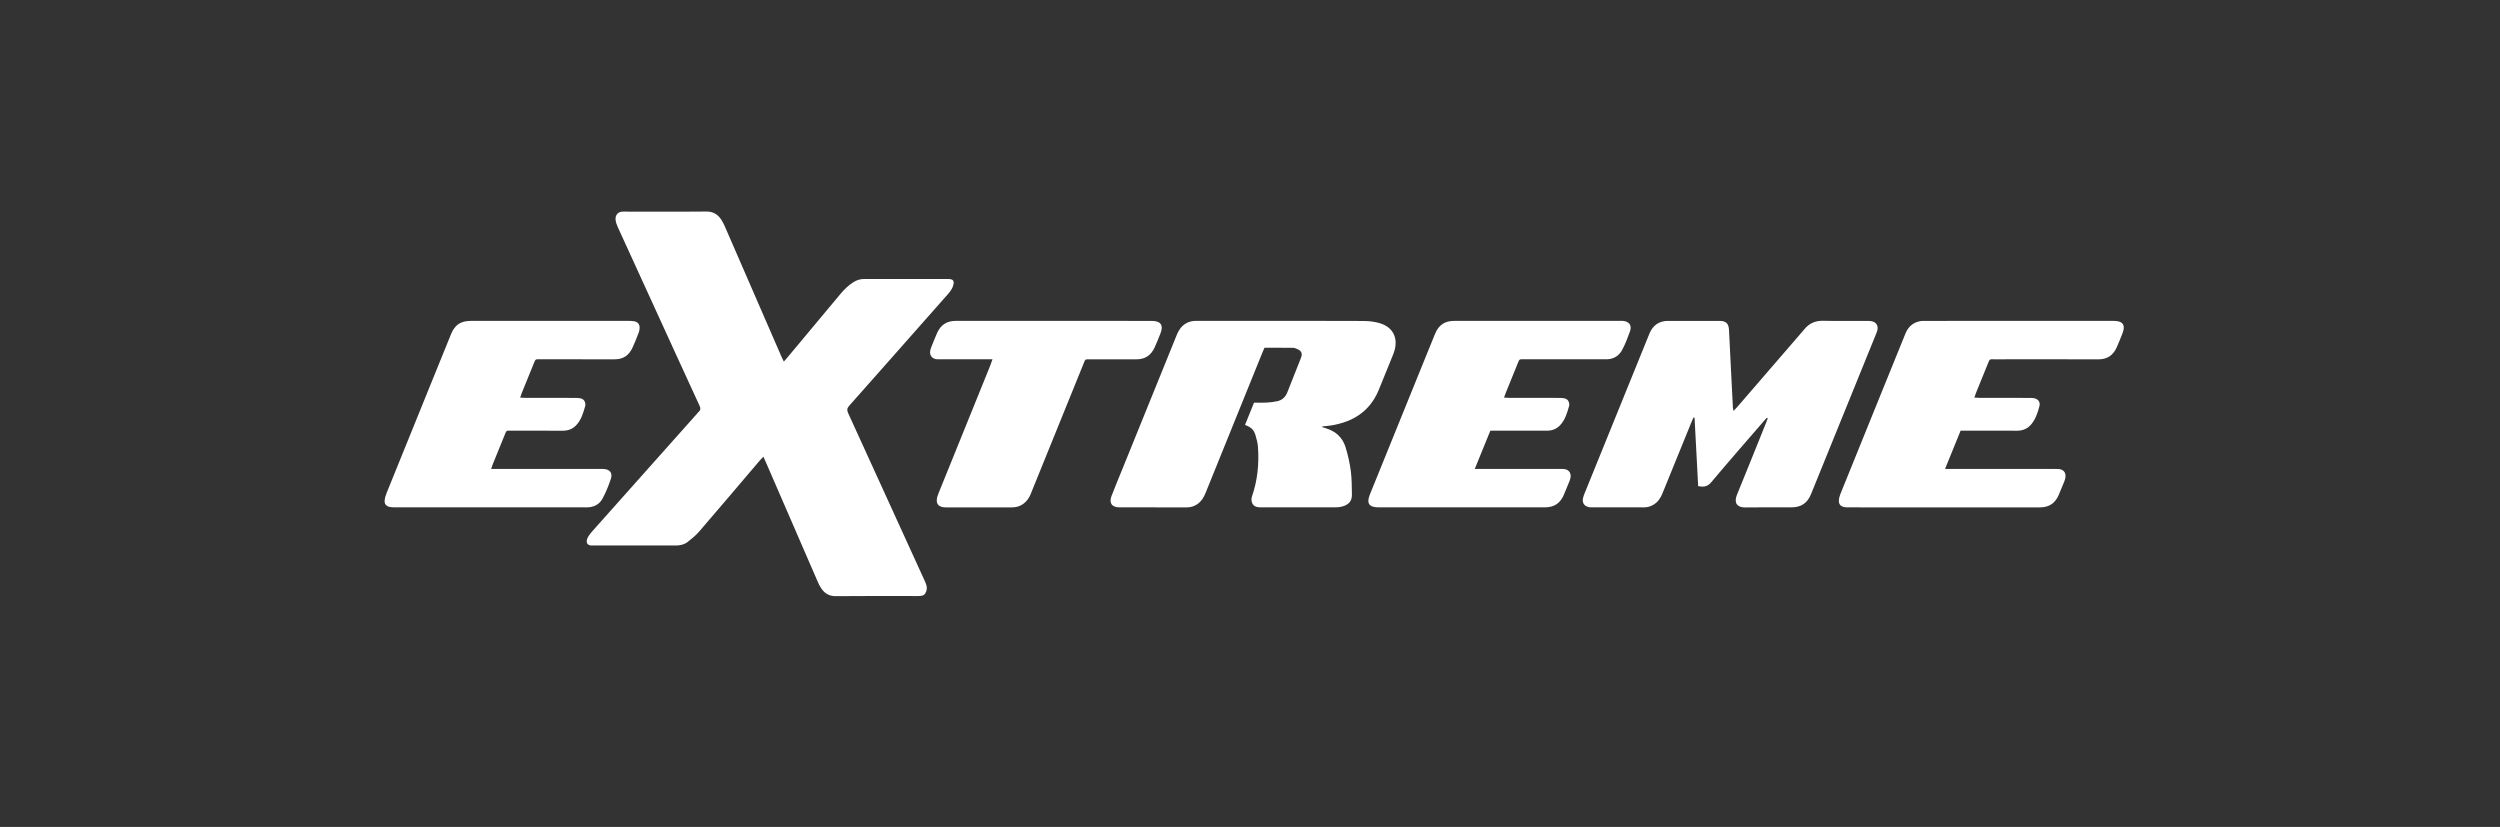
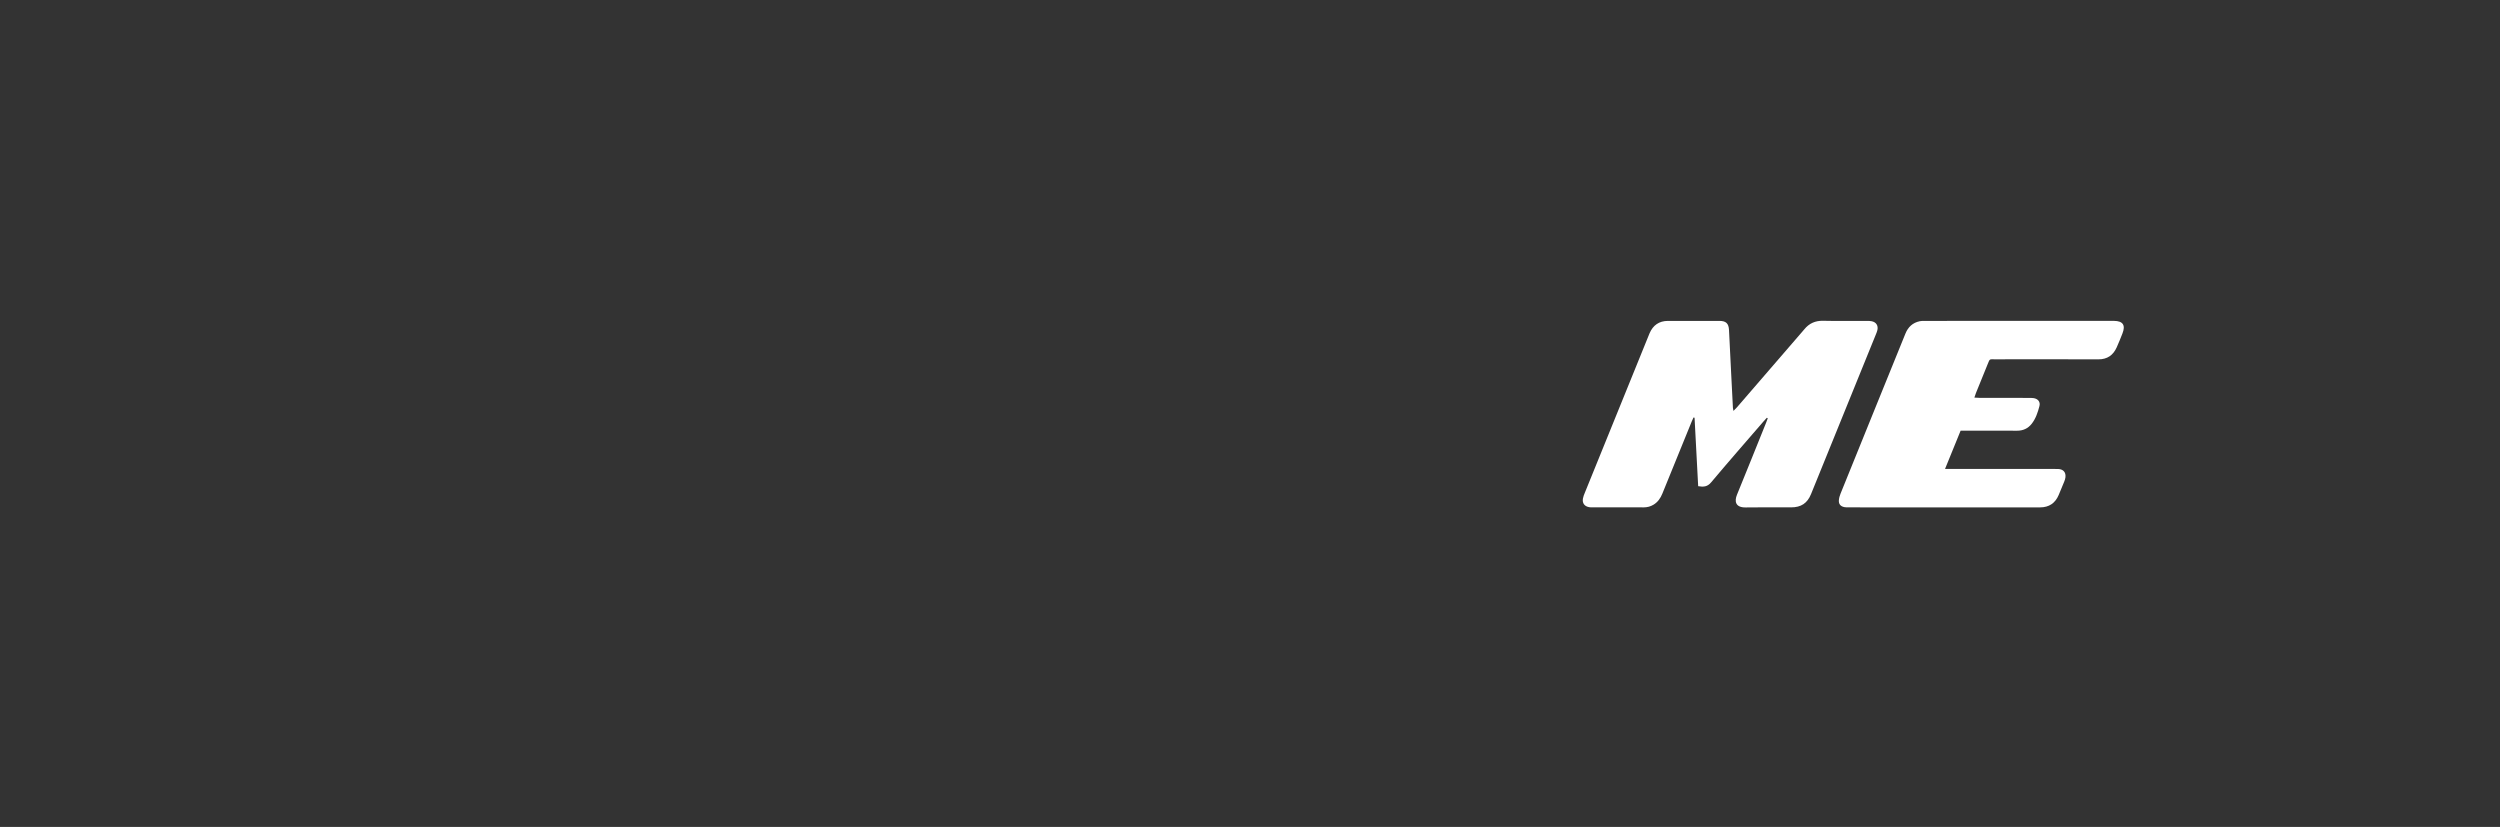
<svg xmlns="http://www.w3.org/2000/svg" width="130" height="43" viewBox="0 0 130 43" fill="none">
  <rect x="0" y="0" width="130" height="43" fill="#333333" stroke="none" />
-   <path d="M40.758 18.804C40.837 18.714 40.892 18.653 40.944 18.591C41.864 17.489 42.784 16.388 43.703 15.286C43.9 15.048 44.119 14.835 44.383 14.67C44.556 14.561 44.741 14.506 44.95 14.507C46.384 14.511 47.817 14.509 49.251 14.509C49.29 14.509 49.328 14.507 49.367 14.51C49.551 14.523 49.617 14.6 49.583 14.779C49.545 14.981 49.428 15.141 49.294 15.293C48.617 16.056 47.942 16.822 47.266 17.587C46.234 18.754 45.205 19.924 44.168 21.087C44.047 21.221 44.029 21.322 44.106 21.488C45.439 24.397 46.764 27.309 48.092 30.22C48.167 30.383 48.229 30.544 48.171 30.727C48.115 30.907 48.031 30.98 47.842 30.992C47.789 30.995 47.735 30.994 47.681 30.994C46.278 30.994 44.875 30.985 43.472 31C43.119 31.004 42.883 30.861 42.702 30.589C42.63 30.481 42.571 30.363 42.52 30.245C41.626 28.189 40.734 26.131 39.842 24.074C39.8 23.977 39.756 23.881 39.696 23.747C39.619 23.828 39.562 23.883 39.511 23.943C38.461 25.176 37.415 26.412 36.358 27.639C36.185 27.84 35.973 28.012 35.763 28.177C35.584 28.317 35.369 28.367 35.135 28.366C33.716 28.36 32.298 28.363 30.88 28.363C30.872 28.363 30.864 28.363 30.857 28.363C30.511 28.404 30.422 28.187 30.59 27.901C30.648 27.803 30.722 27.713 30.798 27.627C32.614 25.586 34.432 23.546 36.25 21.506C36.275 21.477 36.297 21.444 36.327 21.42C36.439 21.326 36.437 21.227 36.376 21.097C35.976 20.236 35.583 19.372 35.188 18.509C34.166 16.275 33.142 14.041 32.123 11.806C32.067 11.682 32.018 11.546 32.009 11.414C31.993 11.186 32.131 11.002 32.397 11.004C32.913 11.01 33.43 11.005 33.946 11.005C34.871 11.005 35.796 11.015 36.721 11C37.069 10.995 37.313 11.136 37.496 11.407C37.568 11.515 37.629 11.632 37.681 11.75C38.662 14.003 39.641 16.256 40.62 18.509C40.659 18.597 40.702 18.684 40.759 18.804H40.758Z" fill="white" />
-   <path d="M68.755 22.207C68.818 22.228 68.881 22.251 68.945 22.27C69.464 22.424 69.82 22.759 69.974 23.269C70.096 23.669 70.188 24.083 70.243 24.498C70.296 24.898 70.29 25.306 70.3 25.711C70.308 26.054 70.139 26.244 69.78 26.343C69.677 26.372 69.567 26.381 69.46 26.381C68.157 26.384 66.855 26.383 65.552 26.382C65.278 26.382 65.132 26.289 65.085 26.068C65.067 25.984 65.079 25.884 65.107 25.802C65.39 24.978 65.474 24.131 65.416 23.269C65.403 23.065 65.356 22.86 65.296 22.664C65.199 22.342 65.077 22.227 64.741 22.095C64.894 21.716 65.047 21.337 65.209 20.938C65.426 20.938 65.641 20.947 65.855 20.935C66.046 20.924 66.239 20.903 66.425 20.861C66.674 20.806 66.844 20.646 66.938 20.408C67.174 19.81 67.413 19.213 67.648 18.615C67.741 18.378 67.68 18.24 67.442 18.143C67.372 18.114 67.295 18.086 67.221 18.085C66.736 18.08 66.251 18.082 65.754 18.082C65.713 18.177 65.672 18.266 65.635 18.357C64.649 20.789 63.663 23.221 62.681 25.655C62.589 25.882 62.466 26.076 62.261 26.216C62.097 26.327 61.919 26.384 61.719 26.384C60.547 26.382 59.376 26.385 58.204 26.382C57.815 26.381 57.658 26.156 57.8 25.789C57.989 25.297 58.194 24.81 58.392 24.32C59.327 22.016 60.263 19.712 61.195 17.407C61.293 17.163 61.432 16.963 61.657 16.824C61.826 16.719 62.011 16.684 62.208 16.685C63.226 16.688 64.243 16.686 65.26 16.686C67.149 16.686 69.037 16.682 70.926 16.691C71.199 16.693 71.483 16.727 71.744 16.805C72.421 17.008 72.702 17.543 72.517 18.219C72.489 18.322 72.448 18.422 72.408 18.521C72.17 19.11 71.933 19.699 71.69 20.286C71.233 21.393 70.355 21.942 69.204 22.126C69.057 22.149 68.906 22.158 68.757 22.174C68.756 22.185 68.756 22.197 68.755 22.208L68.755 22.207Z" fill="white" />
  <path d="M91.878 21.722C91.822 21.783 91.764 21.843 91.71 21.906C90.798 22.963 89.877 24.014 88.979 25.083C88.786 25.314 88.585 25.329 88.305 25.282C88.242 24.092 88.18 22.907 88.117 21.722C88.099 21.718 88.081 21.713 88.063 21.709C88.031 21.78 87.997 21.851 87.967 21.923C87.459 23.17 86.948 24.416 86.444 25.665C86.346 25.907 86.207 26.11 85.98 26.246C85.825 26.339 85.657 26.384 85.474 26.383C84.58 26.382 83.686 26.383 82.792 26.382C82.738 26.382 82.683 26.382 82.631 26.372C82.392 26.328 82.27 26.164 82.312 25.925C82.33 25.821 82.371 25.72 82.412 25.621C83.461 23.033 84.513 20.445 85.563 17.858C85.635 17.681 85.703 17.502 85.779 17.326C85.958 16.913 86.271 16.689 86.729 16.687C87.623 16.684 88.517 16.685 89.412 16.687C89.749 16.688 89.889 16.816 89.908 17.154C89.947 17.865 89.979 18.575 90.014 19.286C90.046 19.927 90.079 20.569 90.112 21.21C90.114 21.246 90.124 21.281 90.14 21.368C90.222 21.284 90.279 21.23 90.33 21.171C91.454 19.87 92.578 18.569 93.701 17.268C93.741 17.221 93.783 17.176 93.821 17.128C94.075 16.815 94.394 16.671 94.808 16.681C95.562 16.699 96.318 16.686 97.073 16.687C97.158 16.687 97.244 16.687 97.326 16.704C97.561 16.751 97.676 16.929 97.625 17.162C97.608 17.237 97.579 17.308 97.55 17.379C96.425 20.151 95.3 22.923 94.173 25.695C93.981 26.169 93.656 26.383 93.138 26.383C92.352 26.384 91.566 26.372 90.78 26.387C90.247 26.397 90.18 26.074 90.323 25.726C90.834 24.48 91.333 23.23 91.837 21.981C91.867 21.905 91.894 21.827 91.923 21.751C91.908 21.741 91.892 21.732 91.877 21.723L91.878 21.722Z" fill="white" />
-   <path d="M102.667 20.675C102.784 20.681 102.873 20.69 102.963 20.69C103.803 20.691 104.643 20.69 105.483 20.691C105.568 20.691 105.653 20.69 105.737 20.701C105.969 20.731 106.11 20.893 106.051 21.117C105.966 21.441 105.86 21.767 105.649 22.036C105.461 22.276 105.204 22.399 104.886 22.397C104.007 22.391 103.129 22.395 102.25 22.395C102.159 22.395 102.067 22.395 101.952 22.395C101.686 23.048 101.422 23.696 101.141 24.386H101.453C103.241 24.386 105.029 24.386 106.817 24.386C106.886 24.386 106.956 24.384 107.025 24.387C107.294 24.4 107.434 24.558 107.403 24.823C107.394 24.897 107.369 24.972 107.341 25.042C107.247 25.276 107.15 25.51 107.051 25.742C106.87 26.166 106.551 26.384 106.081 26.384C102.968 26.382 99.854 26.383 96.74 26.383C96.525 26.383 96.309 26.384 96.093 26.382C96.031 26.382 95.969 26.382 95.909 26.371C95.712 26.333 95.608 26.217 95.621 26.019C95.628 25.9 95.664 25.779 95.709 25.667C96.333 24.12 96.961 22.575 97.588 21.029C98.085 19.803 98.585 18.578 99.081 17.35C99.22 17.005 99.46 16.78 99.829 16.703C99.904 16.688 99.982 16.687 100.059 16.687C103.342 16.686 106.625 16.686 109.908 16.686C109.916 16.686 109.923 16.686 109.931 16.686C110.392 16.69 110.539 16.909 110.367 17.341C110.271 17.582 110.176 17.825 110.069 18.062C109.886 18.469 109.582 18.688 109.114 18.686C107.318 18.679 105.522 18.683 103.727 18.684C103.449 18.684 103.475 18.648 103.362 18.928C103.159 19.431 102.953 19.934 102.749 20.438C102.721 20.506 102.701 20.577 102.667 20.675H102.667Z" fill="white" />
-   <path d="M27.048 20.676C27.164 20.682 27.254 20.69 27.343 20.69C28.191 20.691 29.039 20.69 29.887 20.691C29.98 20.691 30.073 20.692 30.163 20.709C30.338 20.74 30.429 20.851 30.439 21.026C30.44 21.049 30.443 21.073 30.437 21.095C30.331 21.462 30.23 21.835 29.954 22.12C29.771 22.311 29.54 22.398 29.268 22.397C28.374 22.392 27.48 22.394 26.585 22.395C26.3 22.395 26.345 22.373 26.238 22.63C26.03 23.132 25.828 23.636 25.624 24.14C25.596 24.209 25.575 24.28 25.538 24.386H25.839C27.612 24.386 29.385 24.386 31.158 24.386C31.228 24.386 31.297 24.385 31.366 24.386C31.698 24.394 31.869 24.582 31.767 24.894C31.649 25.255 31.504 25.615 31.319 25.947C31.154 26.244 30.857 26.383 30.503 26.383C29.509 26.381 28.515 26.382 27.52 26.382C25.2 26.382 22.879 26.383 20.559 26.381C20.459 26.381 20.357 26.381 20.261 26.36C20.085 26.321 19.988 26.209 20.001 26.032C20.011 25.898 20.052 25.762 20.103 25.637C20.86 23.764 21.621 21.892 22.38 20.02C22.737 19.14 23.093 18.261 23.451 17.382C23.654 16.885 23.955 16.686 24.5 16.686C27.229 16.686 29.958 16.685 32.687 16.686C32.786 16.686 32.889 16.687 32.985 16.707C33.17 16.747 33.264 16.864 33.26 17.049C33.258 17.139 33.239 17.232 33.206 17.316C33.107 17.573 33.005 17.829 32.89 18.079C32.711 18.467 32.418 18.686 31.969 18.684C30.682 18.68 29.394 18.682 28.107 18.683C27.826 18.683 27.857 18.652 27.744 18.93C27.54 19.433 27.335 19.936 27.131 20.44C27.104 20.509 27.082 20.579 27.048 20.676L27.048 20.676Z" fill="white" />
-   <path d="M78.209 20.676C78.323 20.681 78.413 20.689 78.502 20.689C79.35 20.69 80.198 20.689 81.046 20.691C81.138 20.691 81.232 20.692 81.322 20.708C81.499 20.738 81.59 20.847 81.6 21.022C81.601 21.045 81.605 21.069 81.599 21.09C81.492 21.466 81.391 21.846 81.103 22.134C80.923 22.314 80.698 22.398 80.435 22.396C79.549 22.392 78.662 22.395 77.776 22.395C77.692 22.395 77.608 22.395 77.498 22.395C77.233 23.046 76.969 23.694 76.687 24.386H76.974C78.354 24.386 79.734 24.386 81.113 24.386C81.183 24.386 81.252 24.382 81.321 24.388C81.567 24.409 81.711 24.59 81.668 24.831C81.653 24.913 81.623 24.993 81.592 25.071C81.504 25.291 81.413 25.51 81.32 25.729C81.134 26.17 80.815 26.382 80.335 26.382C77.452 26.382 74.569 26.382 71.687 26.382C71.189 26.382 71.047 26.175 71.234 25.713C72.138 23.479 73.045 21.245 73.951 19.012C74.175 18.459 74.398 17.906 74.625 17.354C74.812 16.898 75.13 16.686 75.623 16.686C78.498 16.685 81.373 16.686 84.248 16.686C84.294 16.686 84.341 16.684 84.387 16.687C84.707 16.707 84.87 16.919 84.763 17.22C84.646 17.551 84.519 17.883 84.354 18.192C84.187 18.508 83.906 18.684 83.527 18.683C82.108 18.681 80.69 18.682 79.272 18.683C78.987 18.683 79.02 18.652 78.908 18.928C78.704 19.431 78.499 19.934 78.296 20.438C78.268 20.506 78.244 20.577 78.209 20.675L78.209 20.676Z" fill="white" />
-   <path d="M51.609 18.683C51.489 18.683 51.406 18.683 51.323 18.683C50.522 18.683 49.72 18.683 48.919 18.683C48.849 18.683 48.78 18.686 48.711 18.68C48.478 18.66 48.335 18.485 48.368 18.254C48.379 18.18 48.405 18.105 48.433 18.035C48.53 17.793 48.625 17.551 48.73 17.313C48.912 16.901 49.23 16.686 49.688 16.686C53.087 16.686 56.486 16.686 59.885 16.687C60.362 16.687 60.516 16.91 60.341 17.346C60.244 17.588 60.149 17.831 60.041 18.067C59.86 18.465 59.555 18.685 59.102 18.684C58.3 18.682 57.498 18.683 56.697 18.684C56.413 18.684 56.447 18.66 56.344 18.912C55.446 21.124 54.55 23.336 53.653 25.548C53.61 25.655 53.573 25.765 53.513 25.862C53.312 26.193 53.022 26.383 52.623 26.383C51.482 26.383 50.341 26.383 49.2 26.383C49.139 26.383 49.077 26.381 49.017 26.369C48.802 26.325 48.695 26.197 48.714 25.978C48.724 25.866 48.762 25.754 48.804 25.649C49.693 23.45 50.585 21.253 51.475 19.054C51.52 18.944 51.557 18.831 51.61 18.684L51.609 18.683Z" fill="white" />
+   <path d="M102.667 20.675C102.784 20.681 102.873 20.69 102.963 20.69C103.803 20.691 104.643 20.69 105.483 20.691C105.568 20.691 105.653 20.69 105.737 20.701C105.969 20.731 106.11 20.893 106.051 21.117C105.966 21.441 105.86 21.767 105.649 22.036C105.461 22.276 105.204 22.399 104.886 22.397C104.007 22.391 103.129 22.395 102.25 22.395C102.159 22.395 102.067 22.395 101.952 22.395C101.686 23.048 101.422 23.696 101.141 24.386H101.453C103.241 24.386 105.029 24.386 106.817 24.386C106.886 24.386 106.956 24.384 107.025 24.387C107.294 24.4 107.434 24.558 107.403 24.823C107.394 24.897 107.369 24.972 107.341 25.042C107.247 25.276 107.15 25.51 107.051 25.742C106.87 26.166 106.551 26.384 106.081 26.384C102.968 26.382 99.854 26.383 96.74 26.383C96.525 26.383 96.309 26.384 96.093 26.382C96.031 26.382 95.969 26.382 95.909 26.371C95.712 26.333 95.608 26.217 95.621 26.019C95.628 25.9 95.664 25.779 95.709 25.667C96.333 24.12 96.961 22.575 97.588 21.029C98.085 19.803 98.585 18.578 99.081 17.35C99.22 17.005 99.46 16.78 99.829 16.703C99.904 16.688 99.982 16.687 100.059 16.687C103.342 16.686 106.625 16.686 109.908 16.686C109.916 16.686 109.923 16.686 109.931 16.686C110.392 16.69 110.539 16.909 110.367 17.341C110.271 17.582 110.176 17.825 110.069 18.062C109.886 18.469 109.582 18.688 109.114 18.686C107.318 18.679 105.522 18.683 103.727 18.684C103.449 18.684 103.475 18.648 103.362 18.928C103.159 19.431 102.953 19.934 102.749 20.438C102.721 20.506 102.701 20.577 102.667 20.675Z" fill="white" />
</svg>